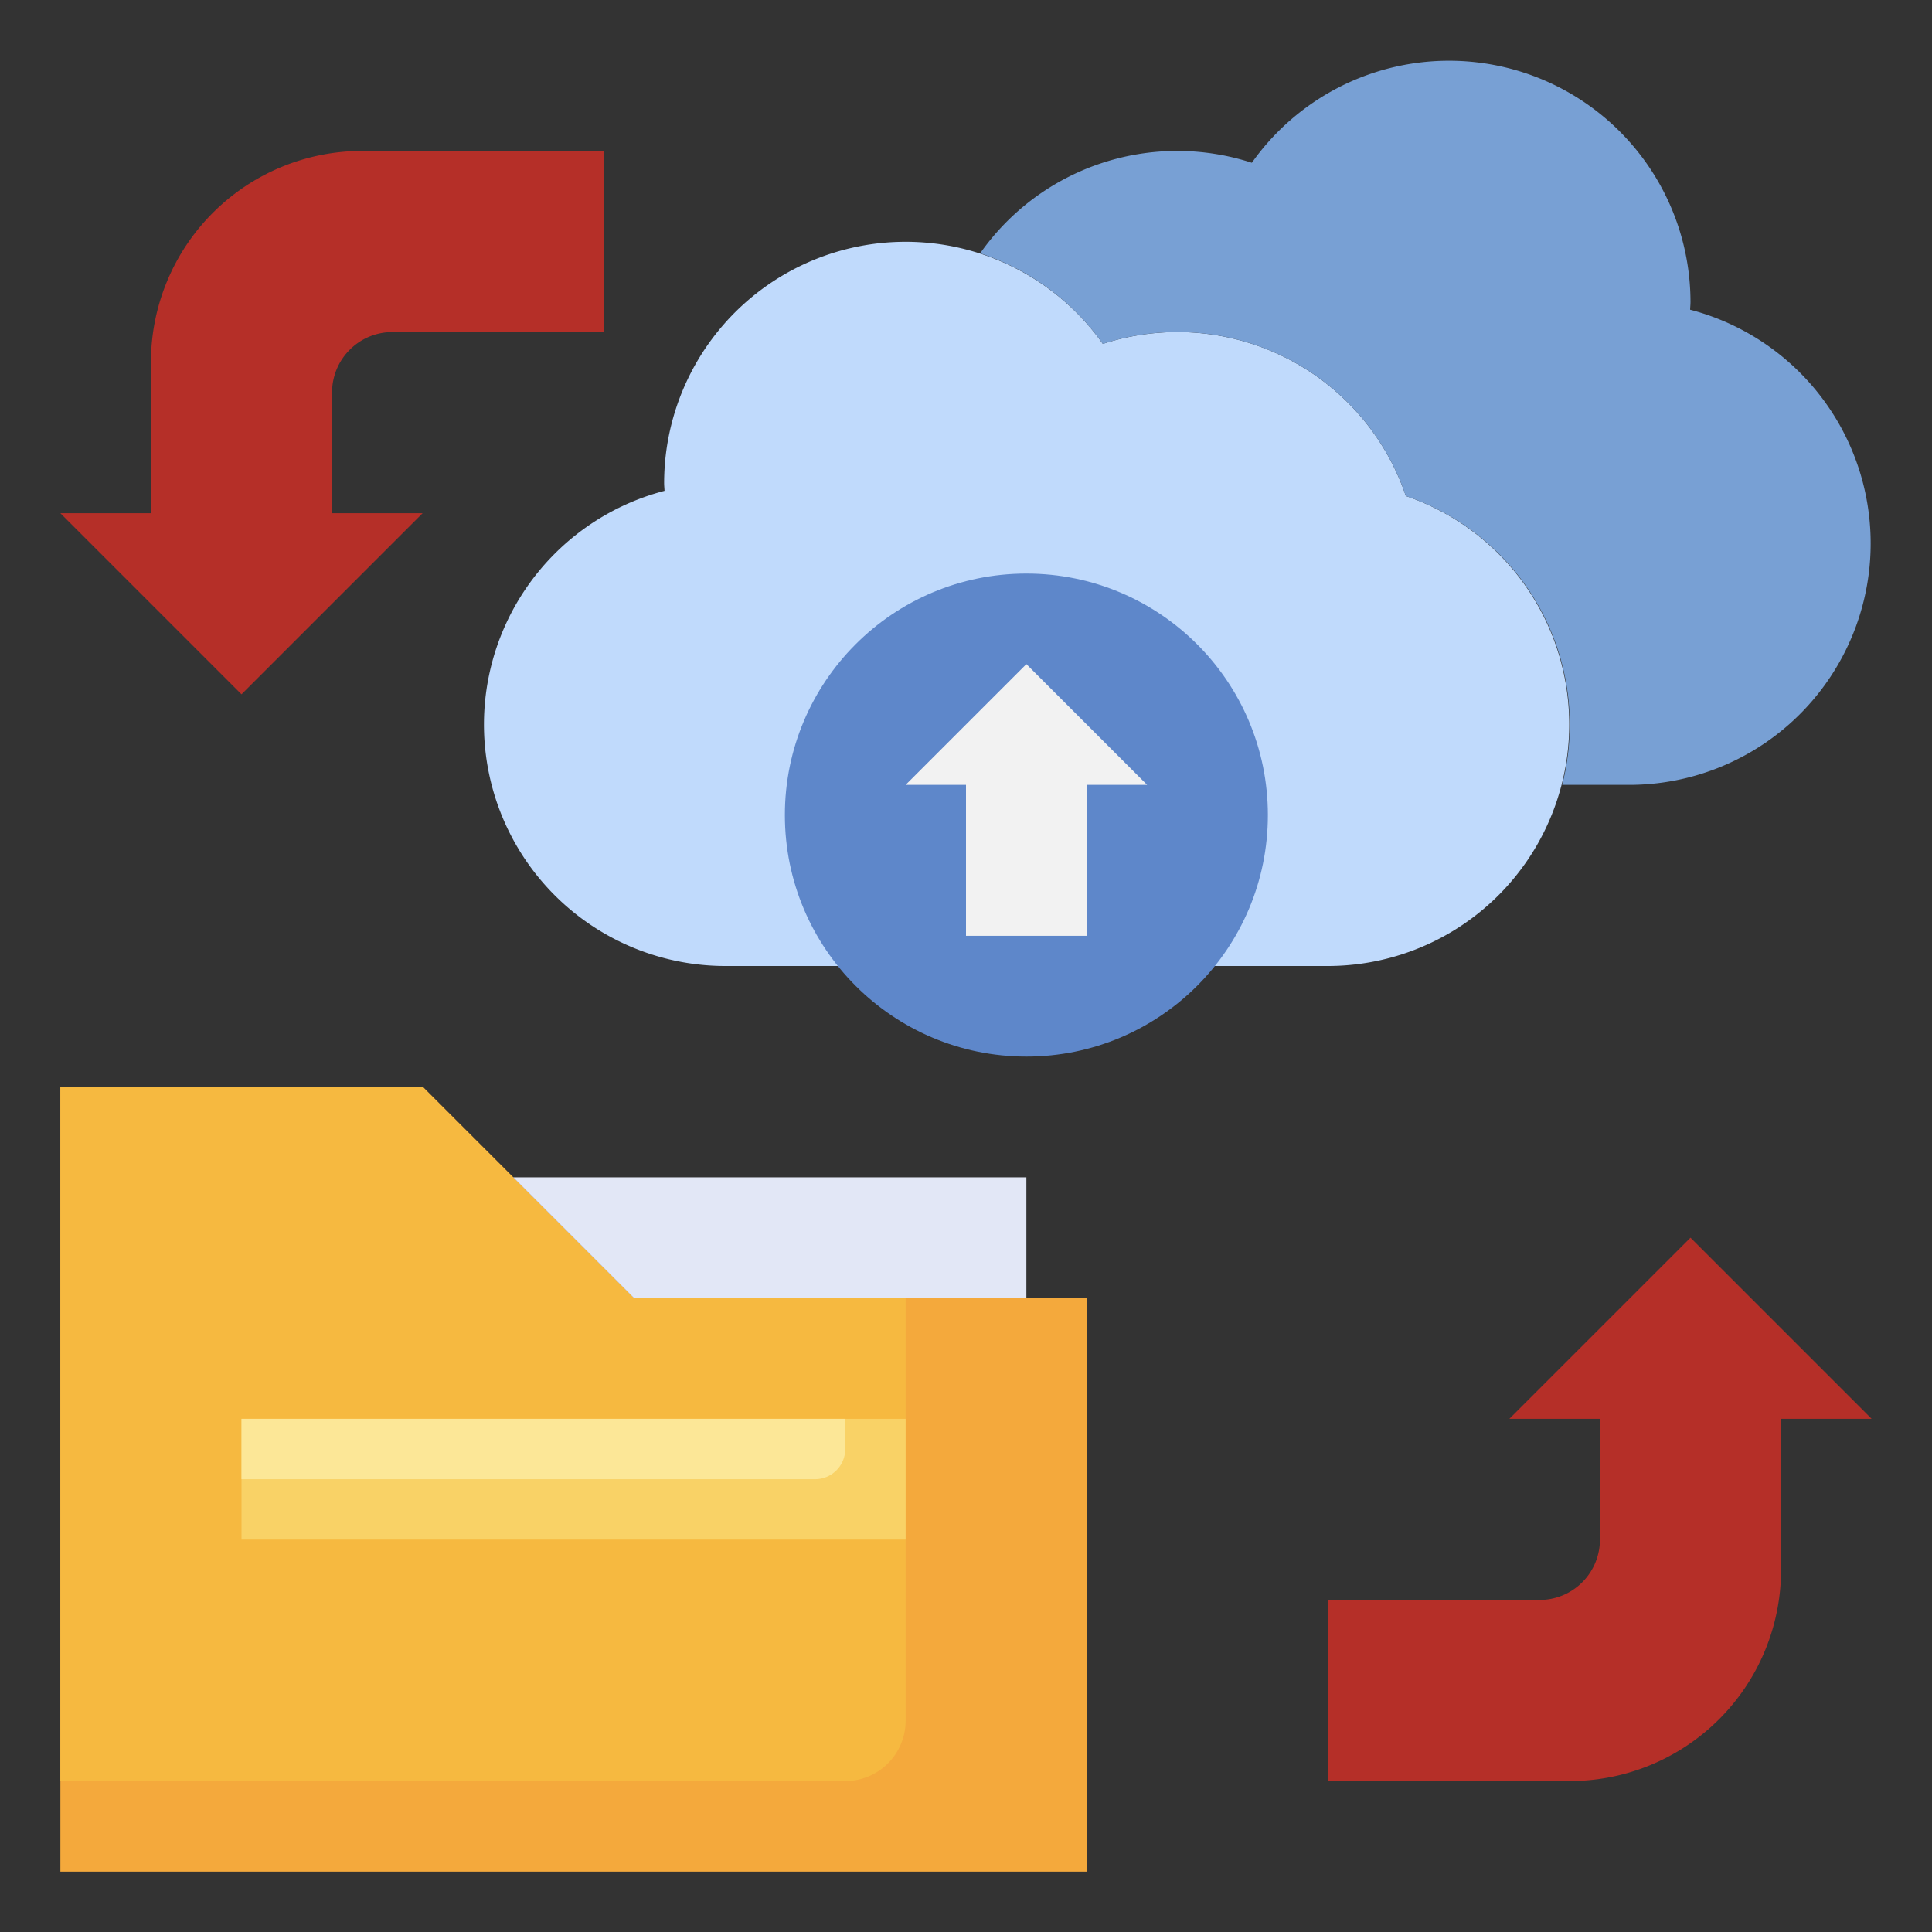
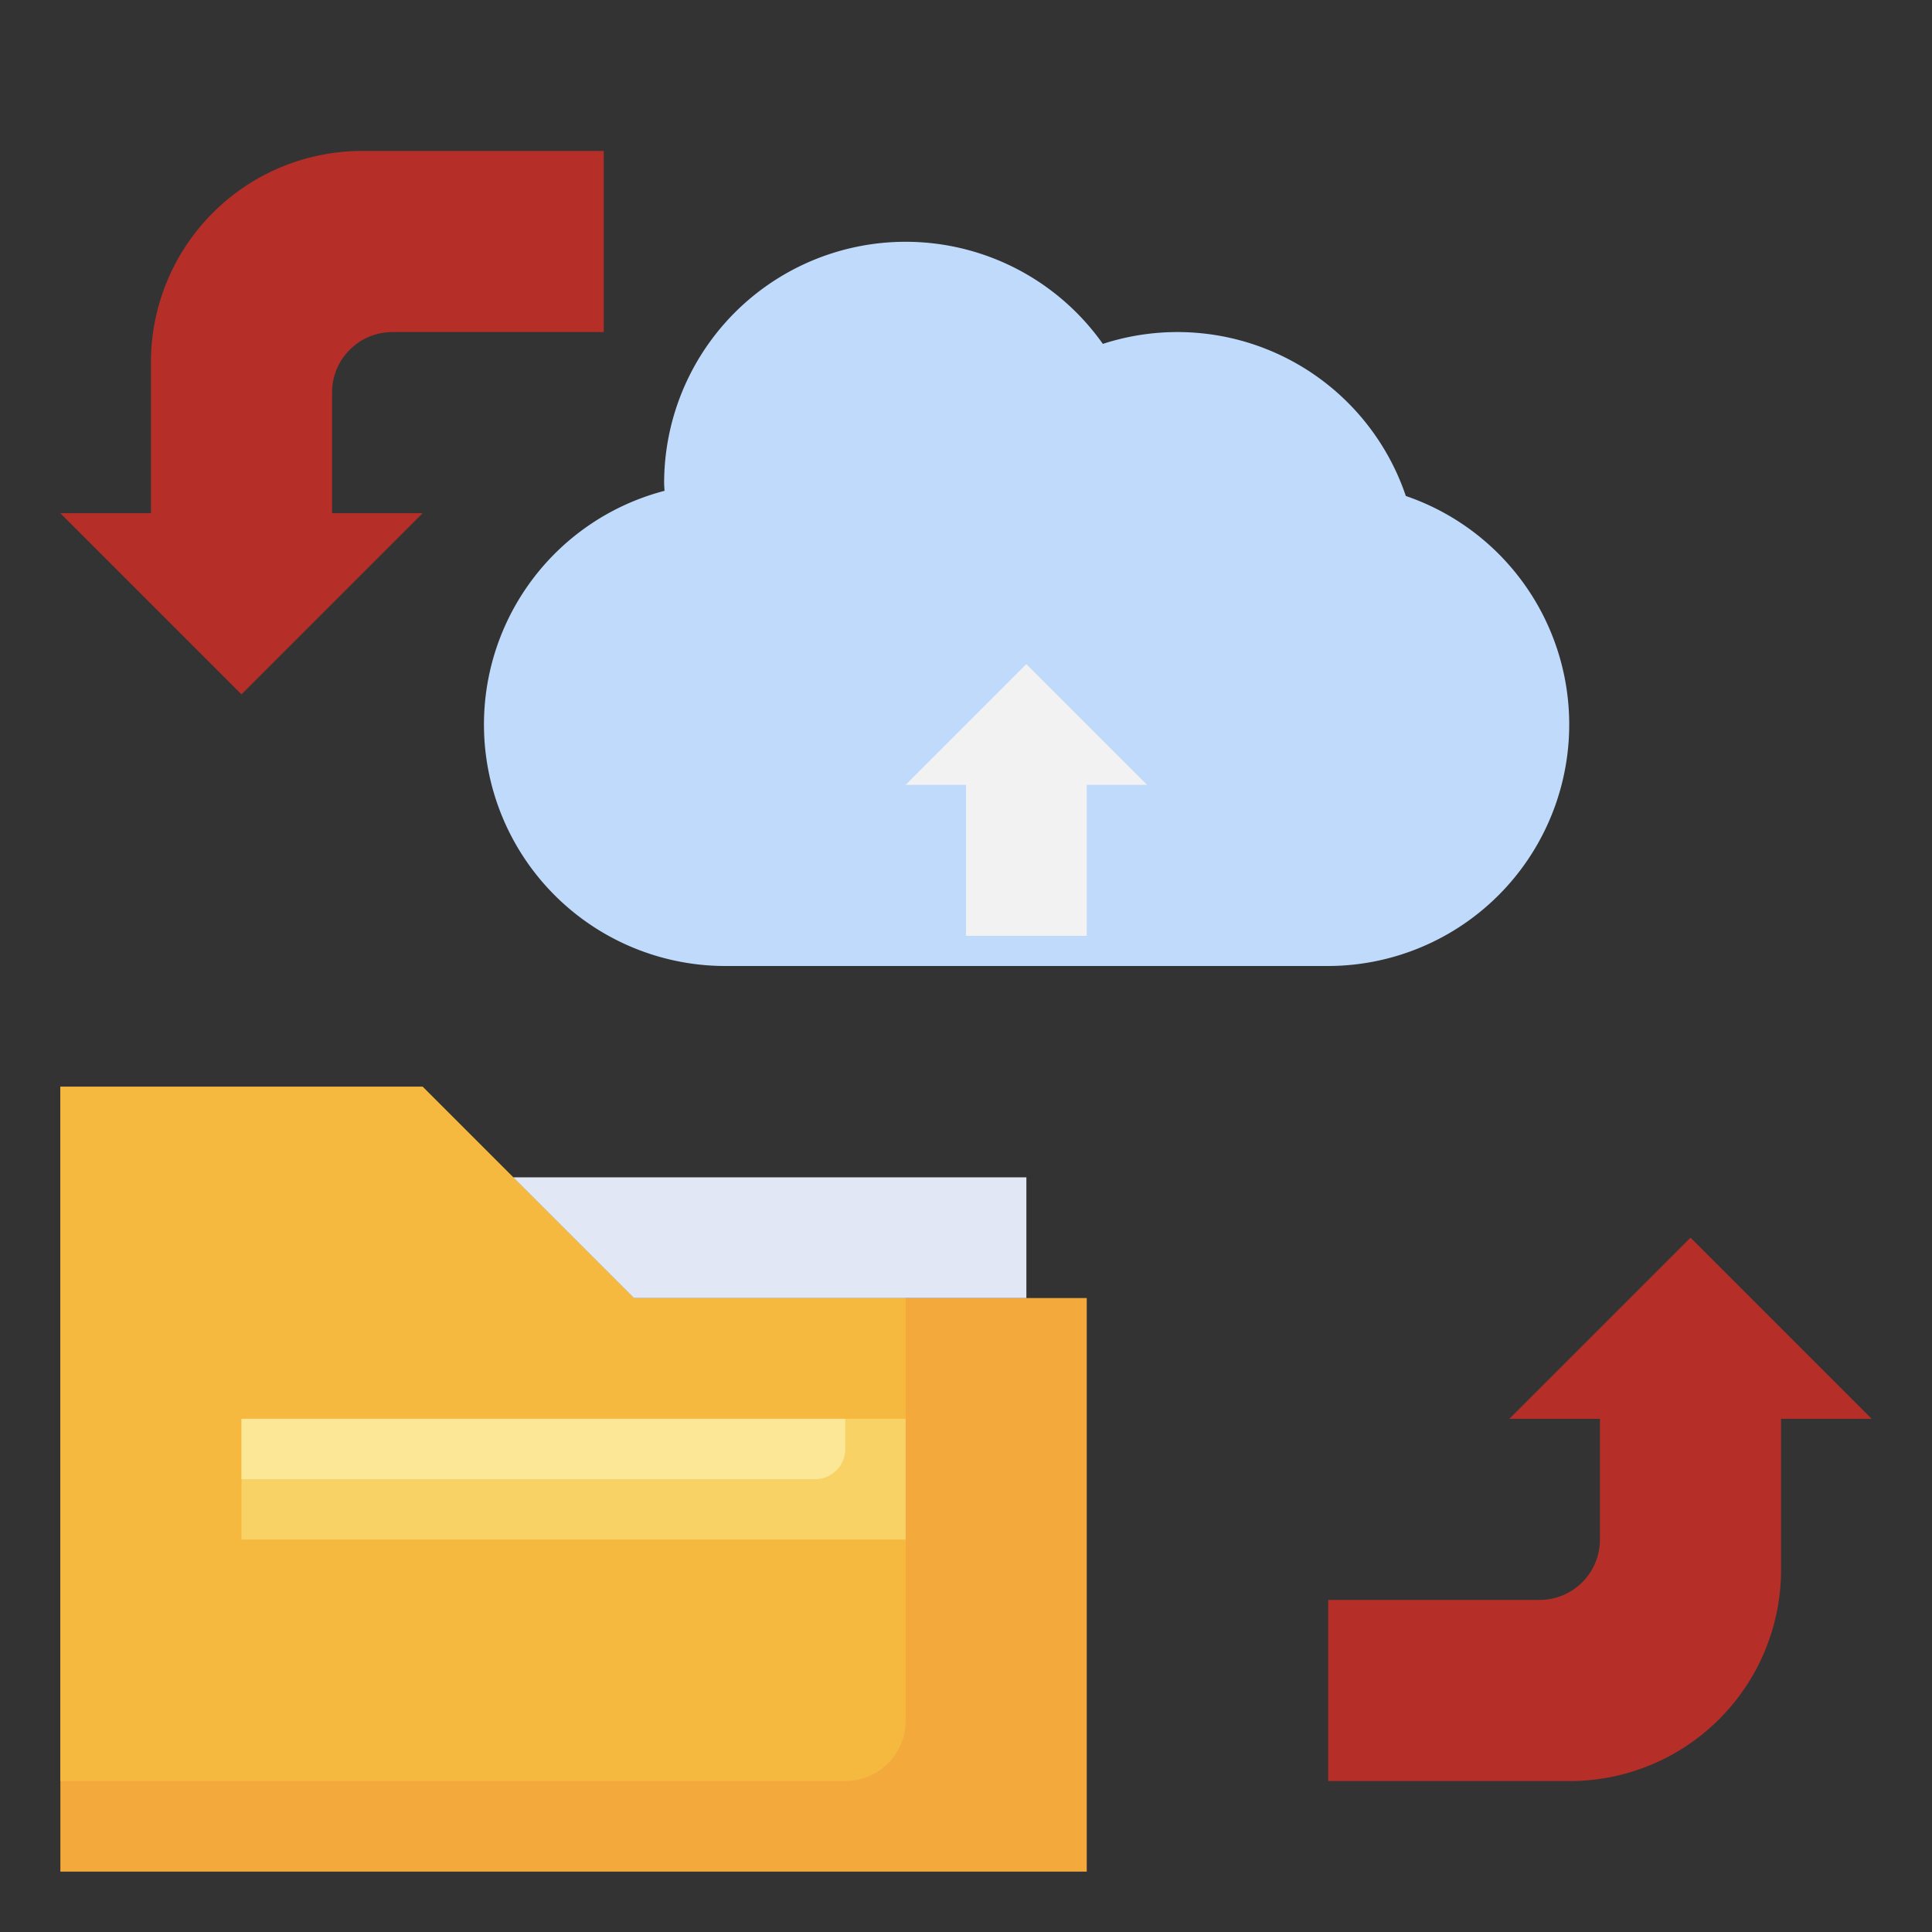
<svg xmlns="http://www.w3.org/2000/svg" version="1.1" width="512" height="512" x="0" y="0" viewBox="0 0 64 64" style="enable-background:new 0 0 512 512" xml:space="preserve" class="">
  <rect x="0" y="0" width="64" height="64" fill="#333333" stroke="none" />
  <g>
    <path fill="#c0dafc" d="M24 32h20a8 8 0 0 0 2.57-15.57 7.986 7.986 0 0 0-10.037-5.038A8 8 0 0 0 22 16c0 .087.01.172.013.259A8 8 0 0 0 24 32z" data-original="#c0dafc" />
-     <path fill="#78a0d4" d="M51.748 26a8 8 0 0 0-5.178-9.57 7.986 7.986 0 0 0-10.037-5.038 8.026 8.026 0 0 0-4.064-3 7.98 7.98 0 0 1 9-3A8 8 0 0 1 56 10c0 .087-.01.172-.013.259A8 8 0 0 1 54 26z" data-original="#78a0d4" />
    <path fill="#f4a93c" d="M36 43v19H2V36h12l7 7z" data-original="#f4a93c" class="" />
    <path fill="#f6b940" d="M30 57V43h-9l-7-7H2v23h26a2 2 0 0 0 2-2z" data-original="#f6b940" class="" />
    <path fill="#e2e7f6" d="M34 43v-4H17l4 4z" data-original="#e2e7f6" class="" />
    <path fill="#b52f28" d="m14 17-6 6-6-6h3v-5a7 7 0 0 1 7-7h8v6h-7a2 2 0 0 0-2 2v4zM50 47l6-6 6 6h-3v5a7 7 0 0 1-7 7h-8v-6h7a2 2 0 0 0 2-2v-4z" data-original="#b52f28" />
    <path fill="#f9d266" d="M8 47h22v4H8z" data-original="#f9d266" class="" />
    <path fill="#fce797" d="M28 48v-1H8v2h19a1 1 0 0 0 1-1z" data-original="#fce797" class="" />
-     <circle cx="34" cy="27" r="8" fill="#5e87ca" data-original="#5e87ca" />
    <path fill="#f2f2f2" d="m30 26 4-4 4 4h-2v5h-4v-5z" data-original="#f2f2f2" />
  </g>
</svg>